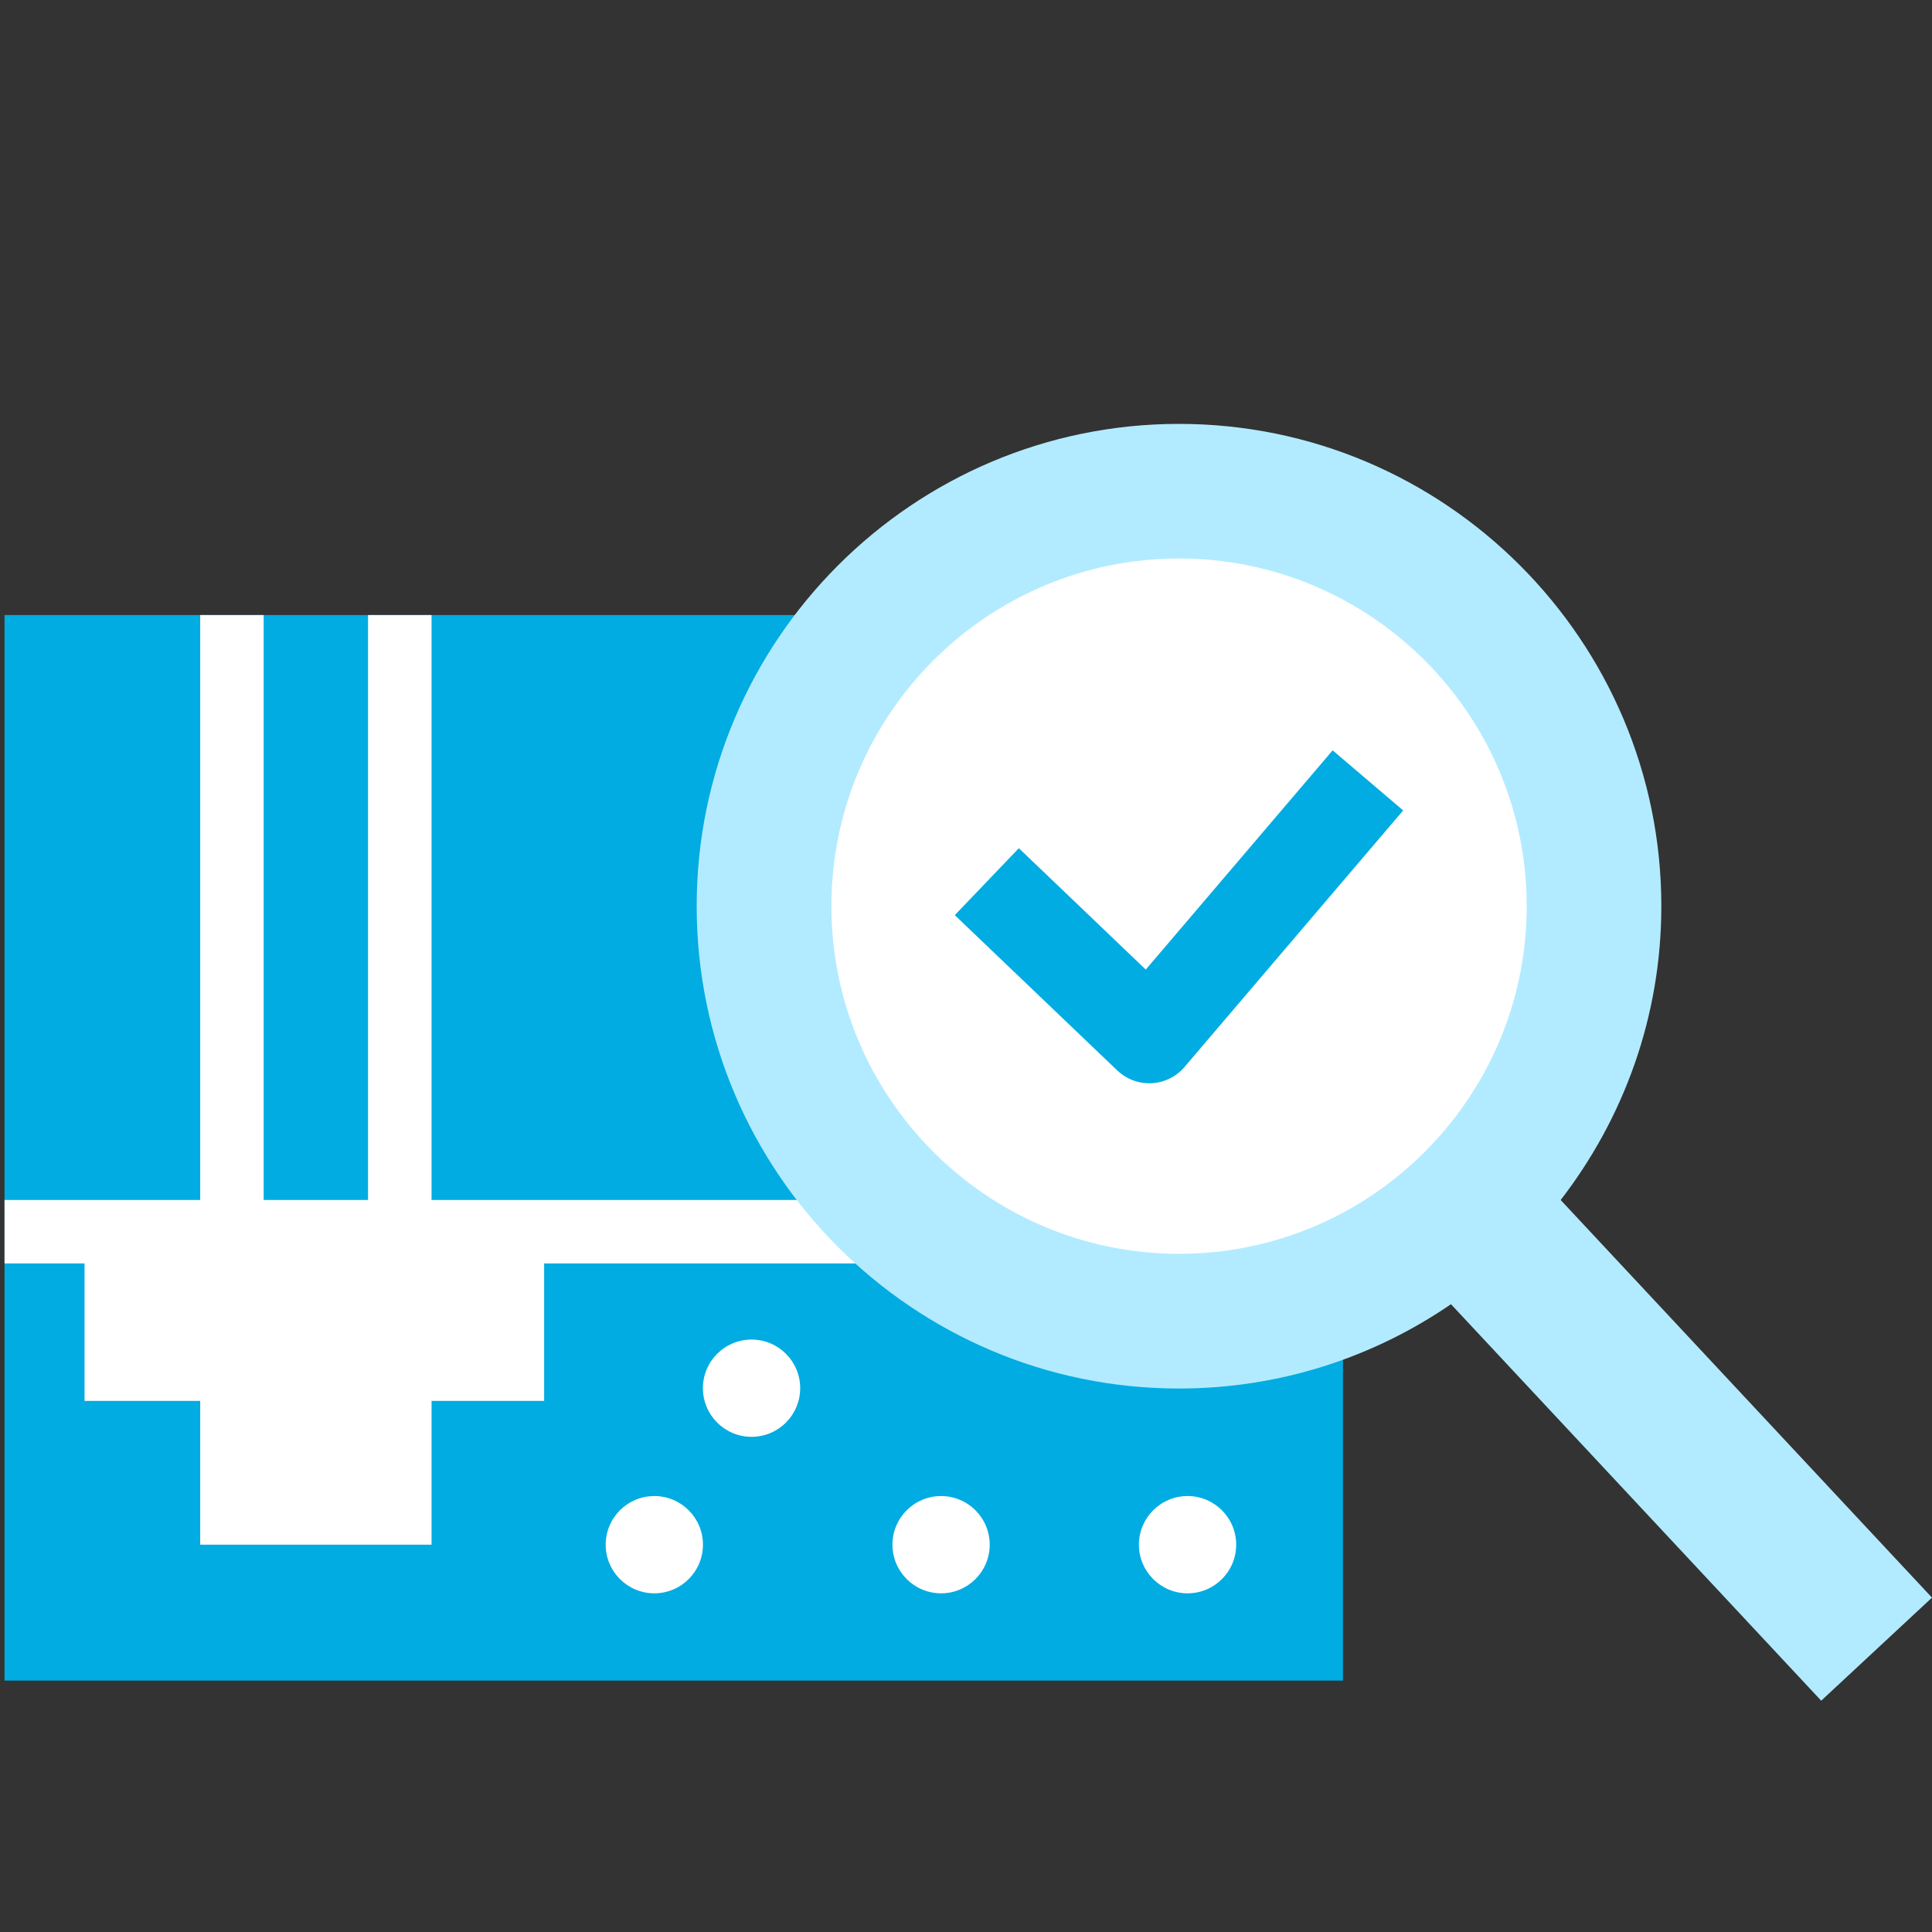
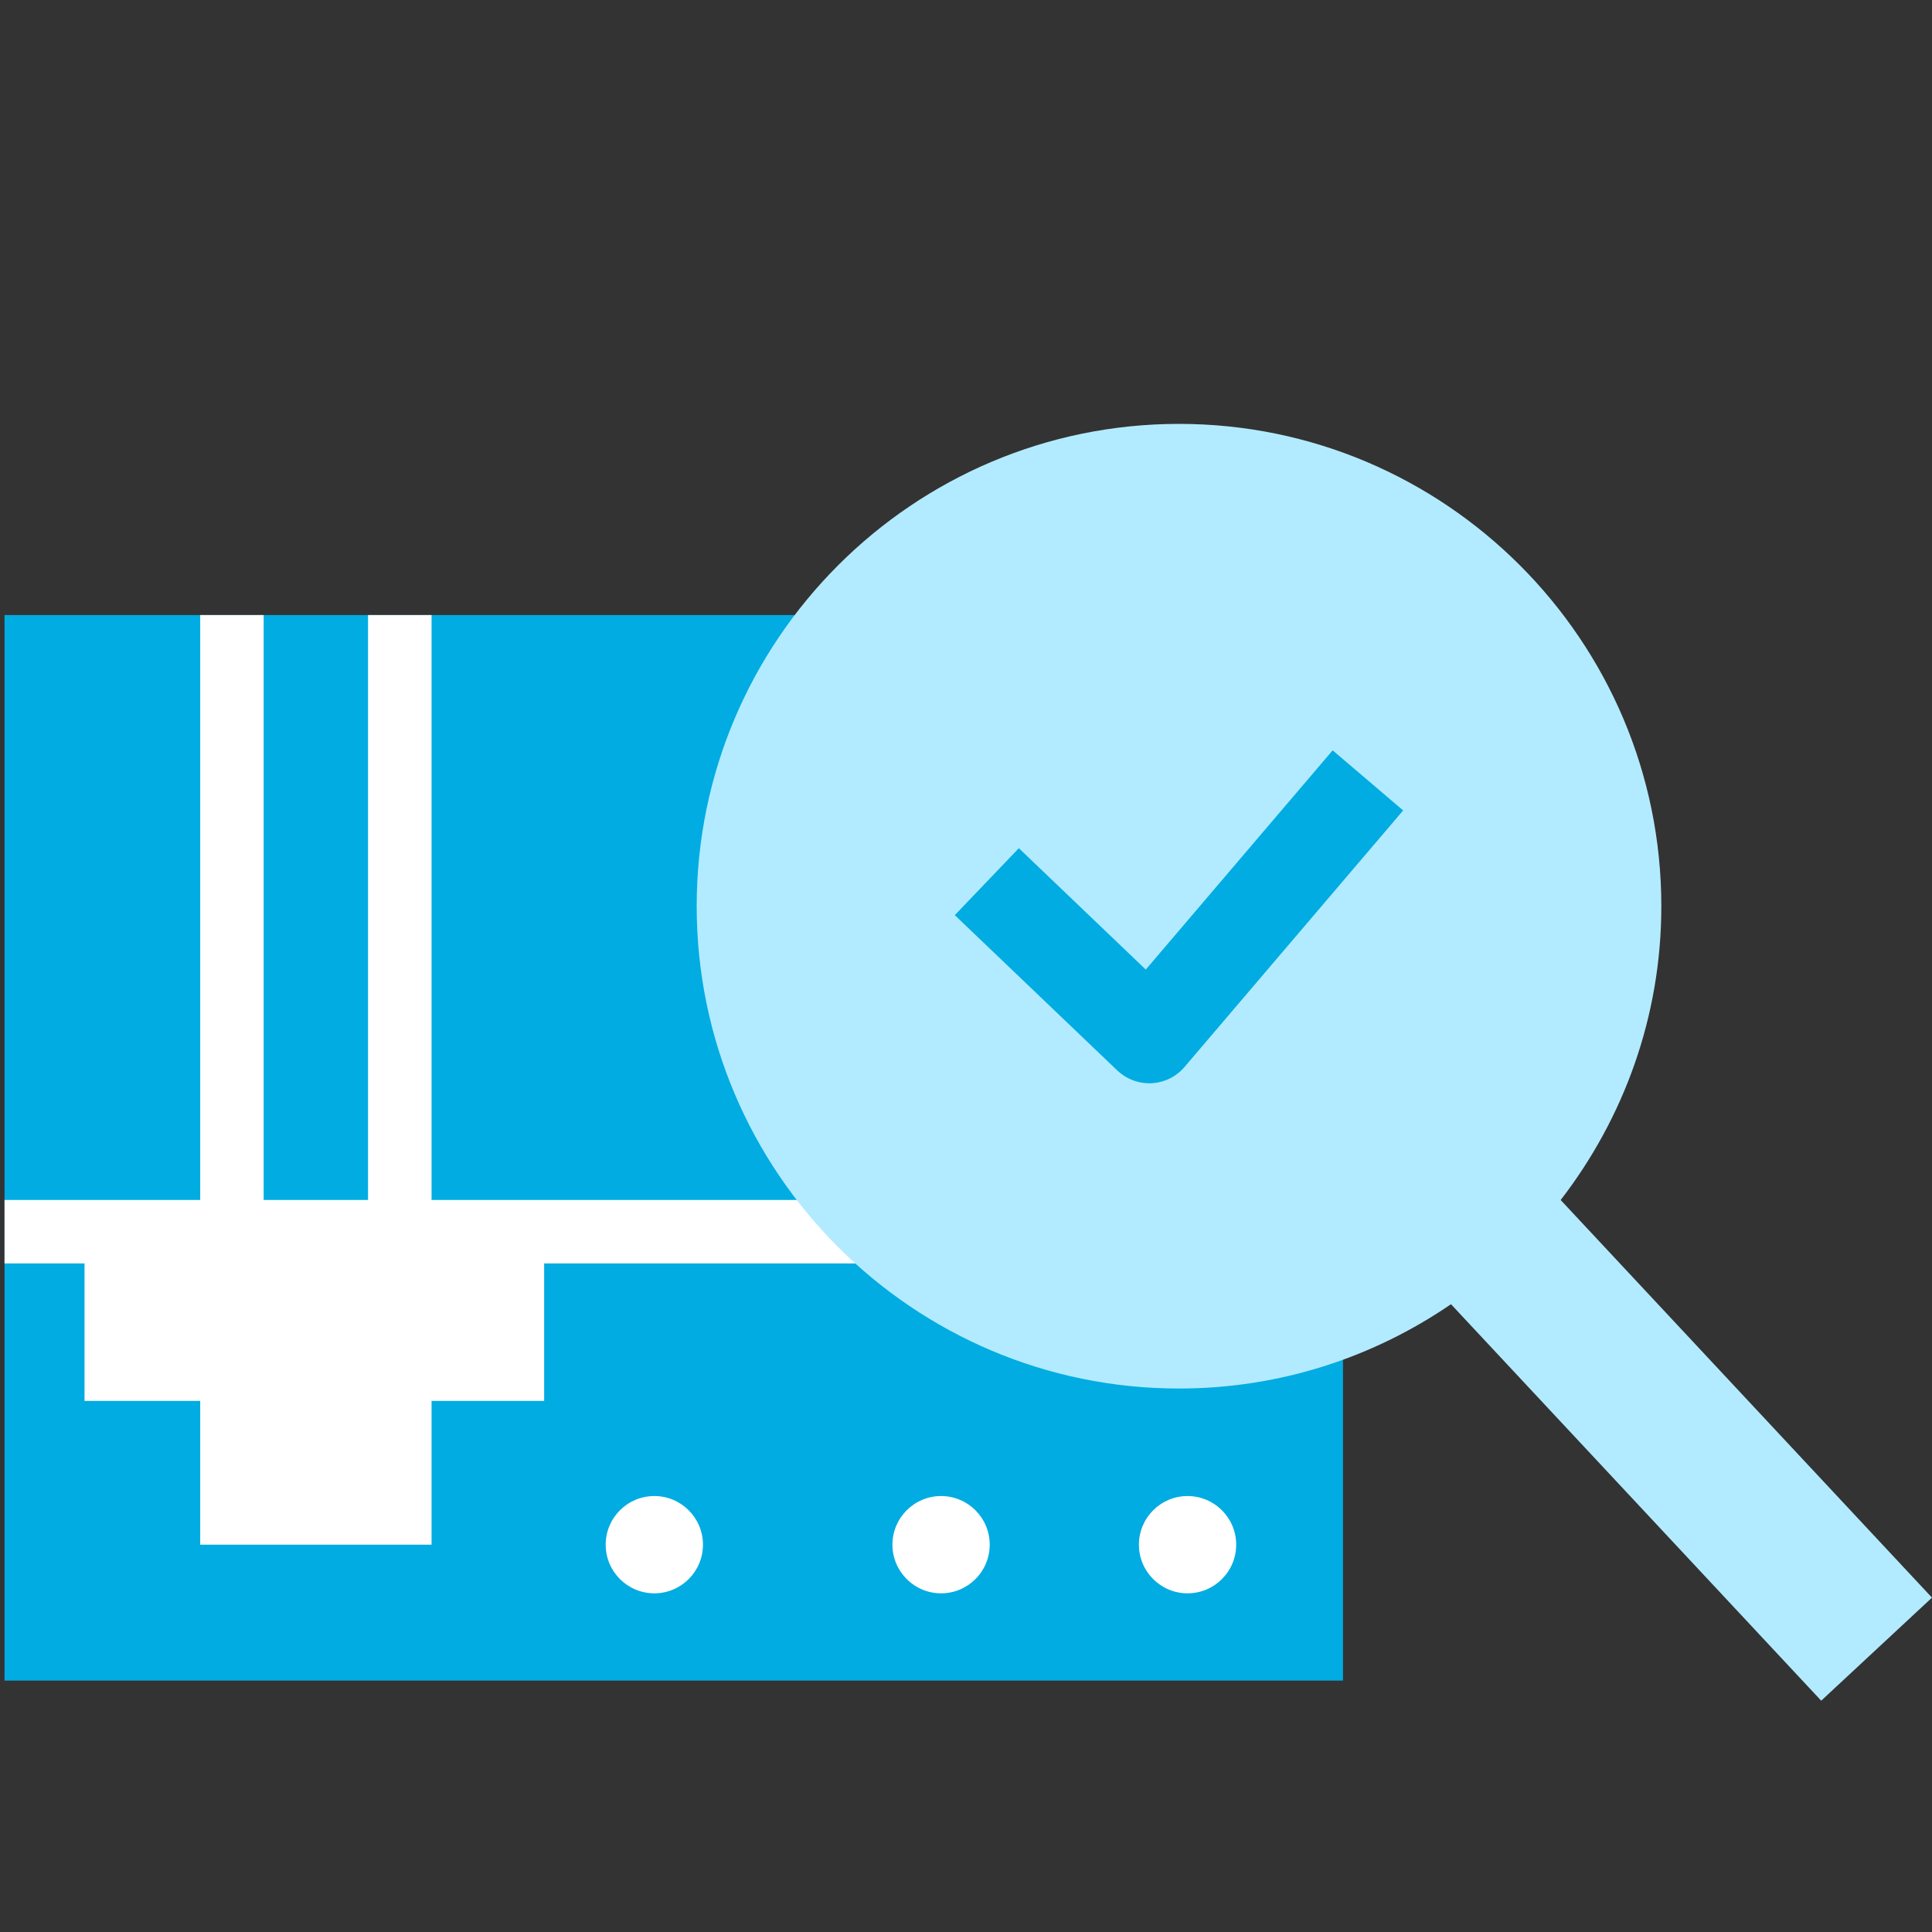
<svg xmlns="http://www.w3.org/2000/svg" id="_Слой_1" data-name="Слой_1" version="1.1" viewBox="0 0 40 40">
  <rect x="0" y="0" width="40" height="40" fill="#333333" stroke="none" />
  <defs>
    <style>
      .st0 {
        fill: #b2ebff;
      }

      .st1 {
        fill: #fff;
      }

      .st2 {
        fill: #00ace2;
      }
    </style>
  </defs>
  <rect class="st2" x=".094" y="12.734" width="27.711" height="22.061" />
  <polygon class="st1" points="8.935 24.844 8.935 12.734 7.62 12.734 7.62 24.844 5.459 24.844 5.459 12.734 4.145 12.734 4.145 24.844 .094 24.844 .094 26.158 1.75 26.158 1.75 29.004 4.145 29.004 4.145 31.981 8.935 31.981 8.935 29.004 11.266 29.004 11.266 26.158 30.04 26.158 30.04 24.844 8.935 24.844" />
  <path class="st0" d="M40,33.078l-7.688-8.233c1.301-1.686,2.084-3.792,2.084-6.083,0-5.506-4.479-9.986-9.986-9.986s-9.986,4.48-9.986,9.986,4.48,9.986,9.986,9.986c2.088,0,4.026-.646,5.631-1.746l7.665,8.209,2.293-2.133Z" />
-   <path class="st1" d="M24.411,11.563c-3.969,0-7.198,3.229-7.198,7.198s3.229,7.198,7.198,7.198,7.198-3.229,7.198-7.198-3.229-7.198-7.198-7.198Z" />
  <path class="st2" d="M23.794,22.428c-.247,0-.484-.095-.663-.266l-3.363-3.215,1.326-1.386,2.628,2.513,3.869-4.539,1.46,1.244-4.527,5.312c-.171.201-.418.322-.681.336-.016.001-.032.001-.049.001Z" />
  <circle class="st1" cx="13.547" cy="31.981" r="1.007" />
-   <circle class="st1" cx="15.56" cy="28.741" r="1.007" />
  <circle class="st1" cx="19.484" cy="31.981" r="1.007" />
  <circle class="st1" cx="24.587" cy="31.981" r="1.007" />
</svg>